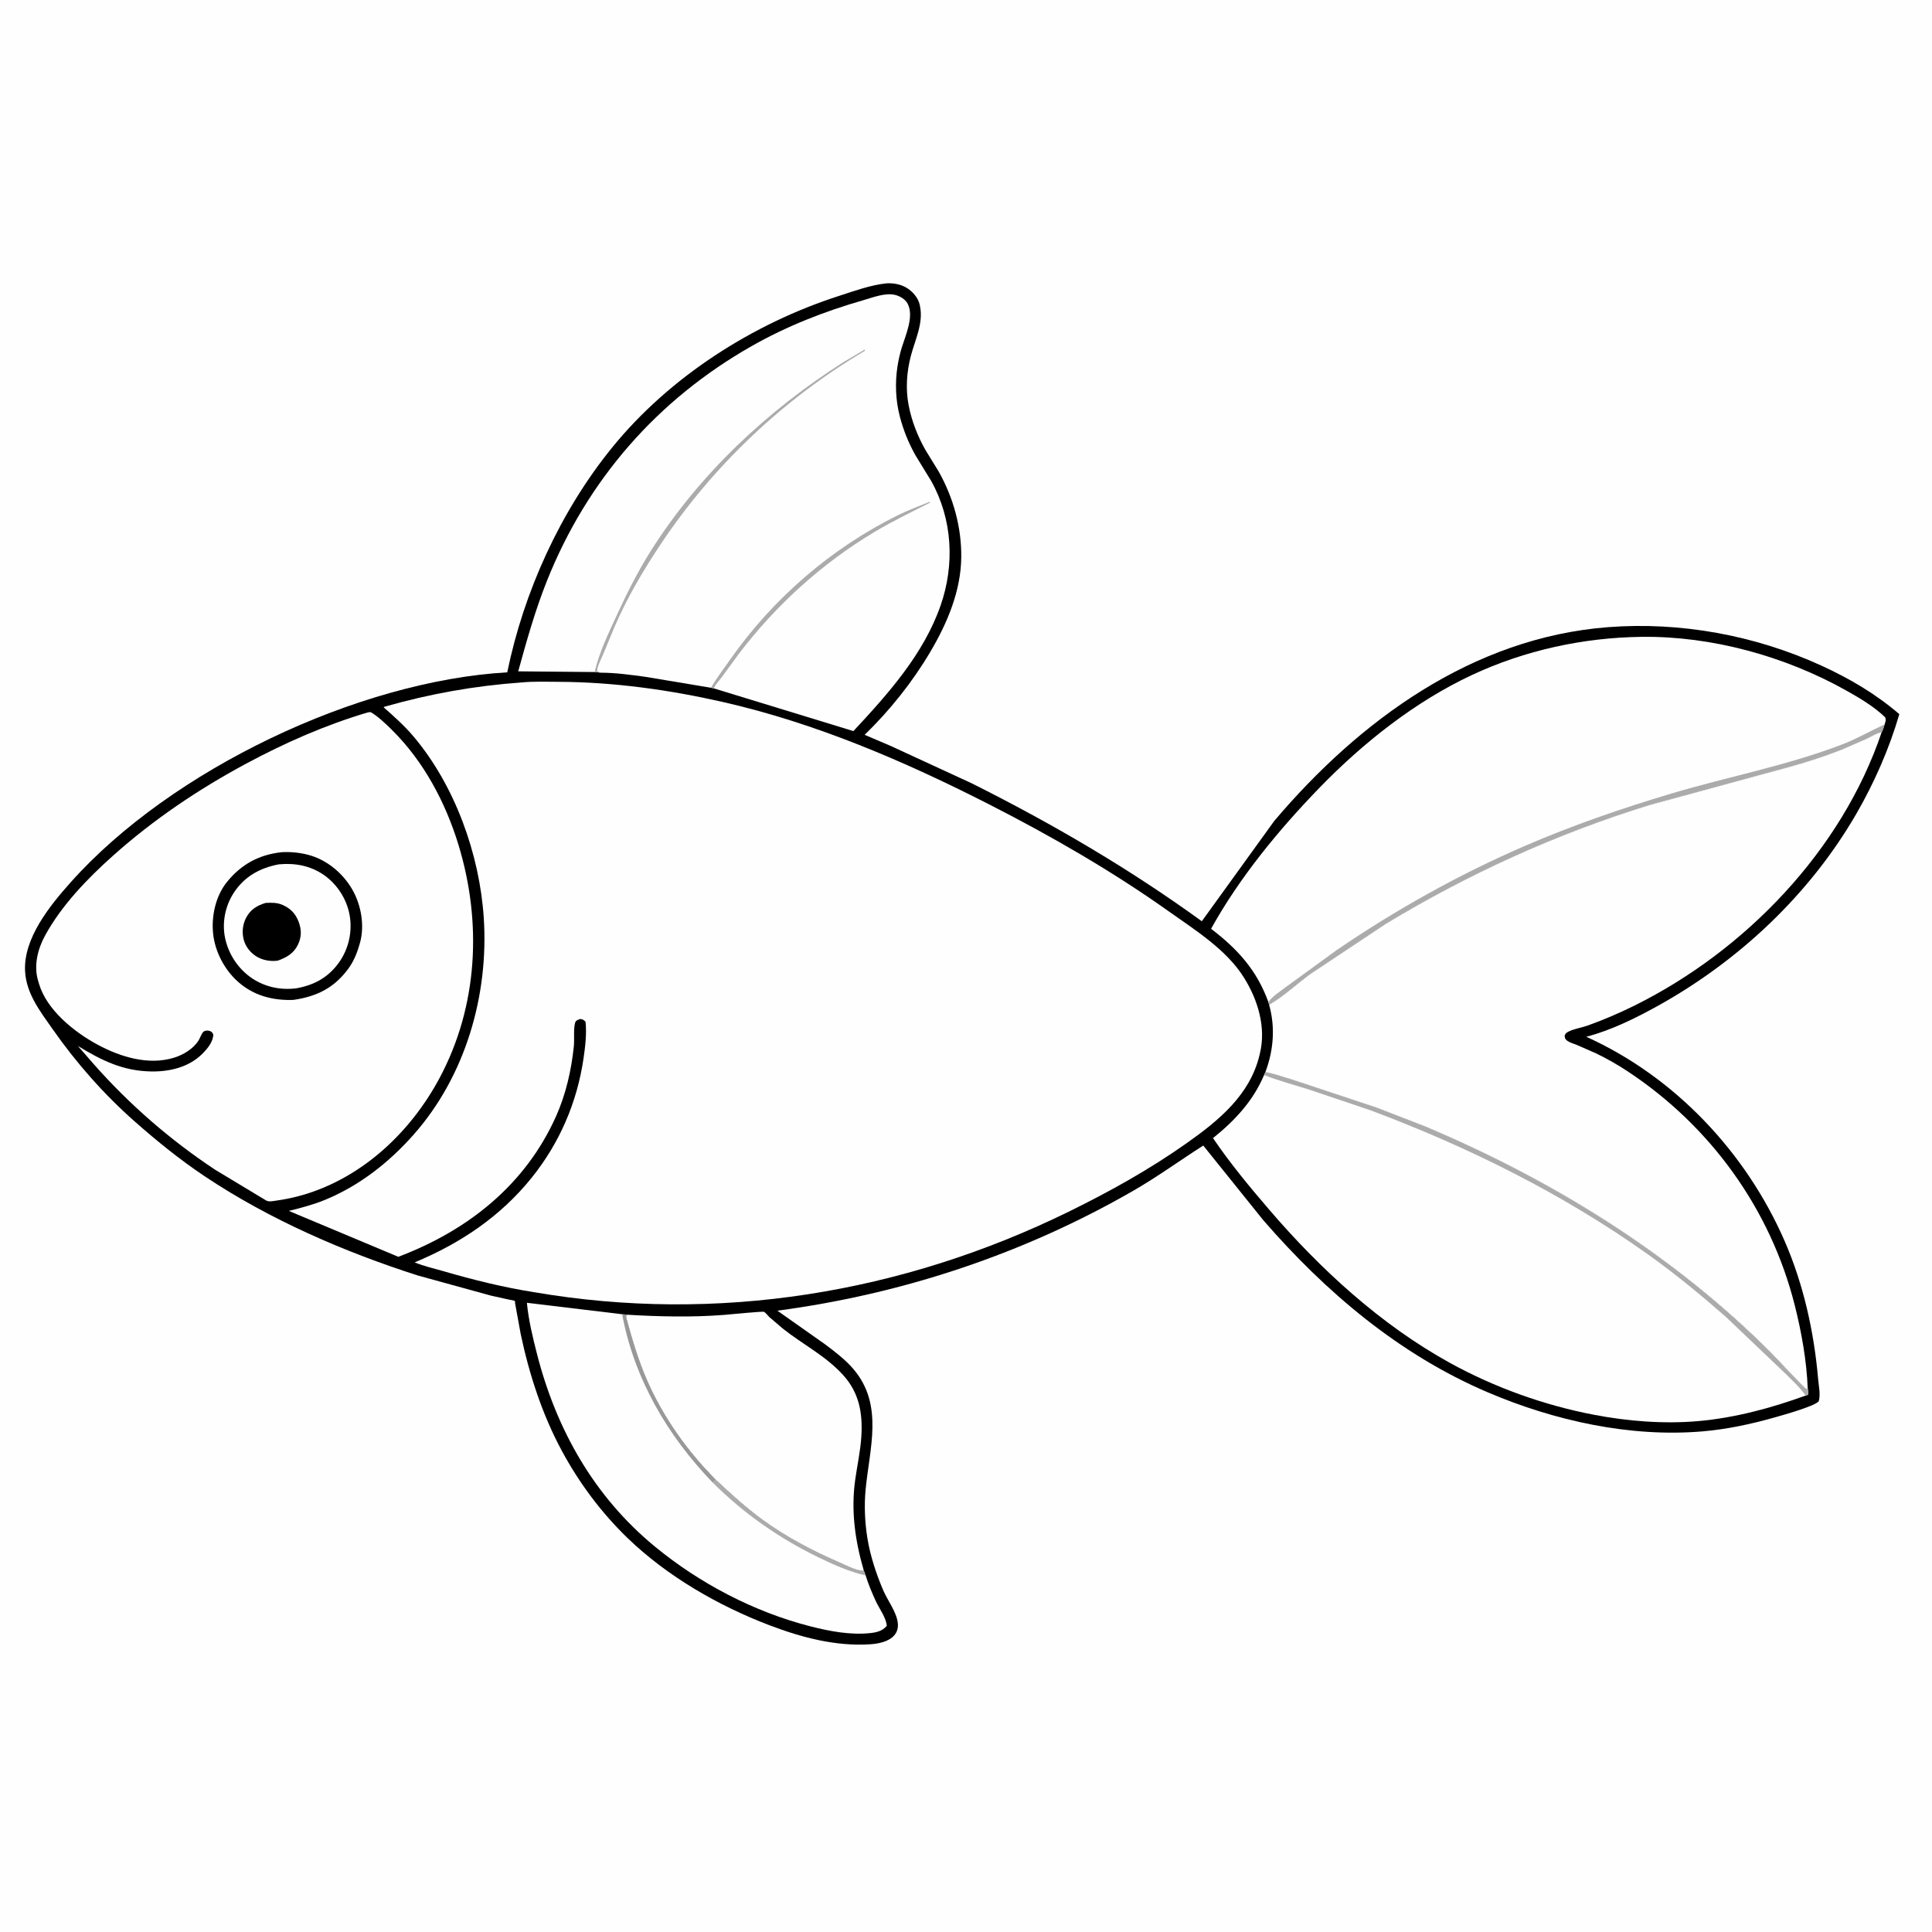
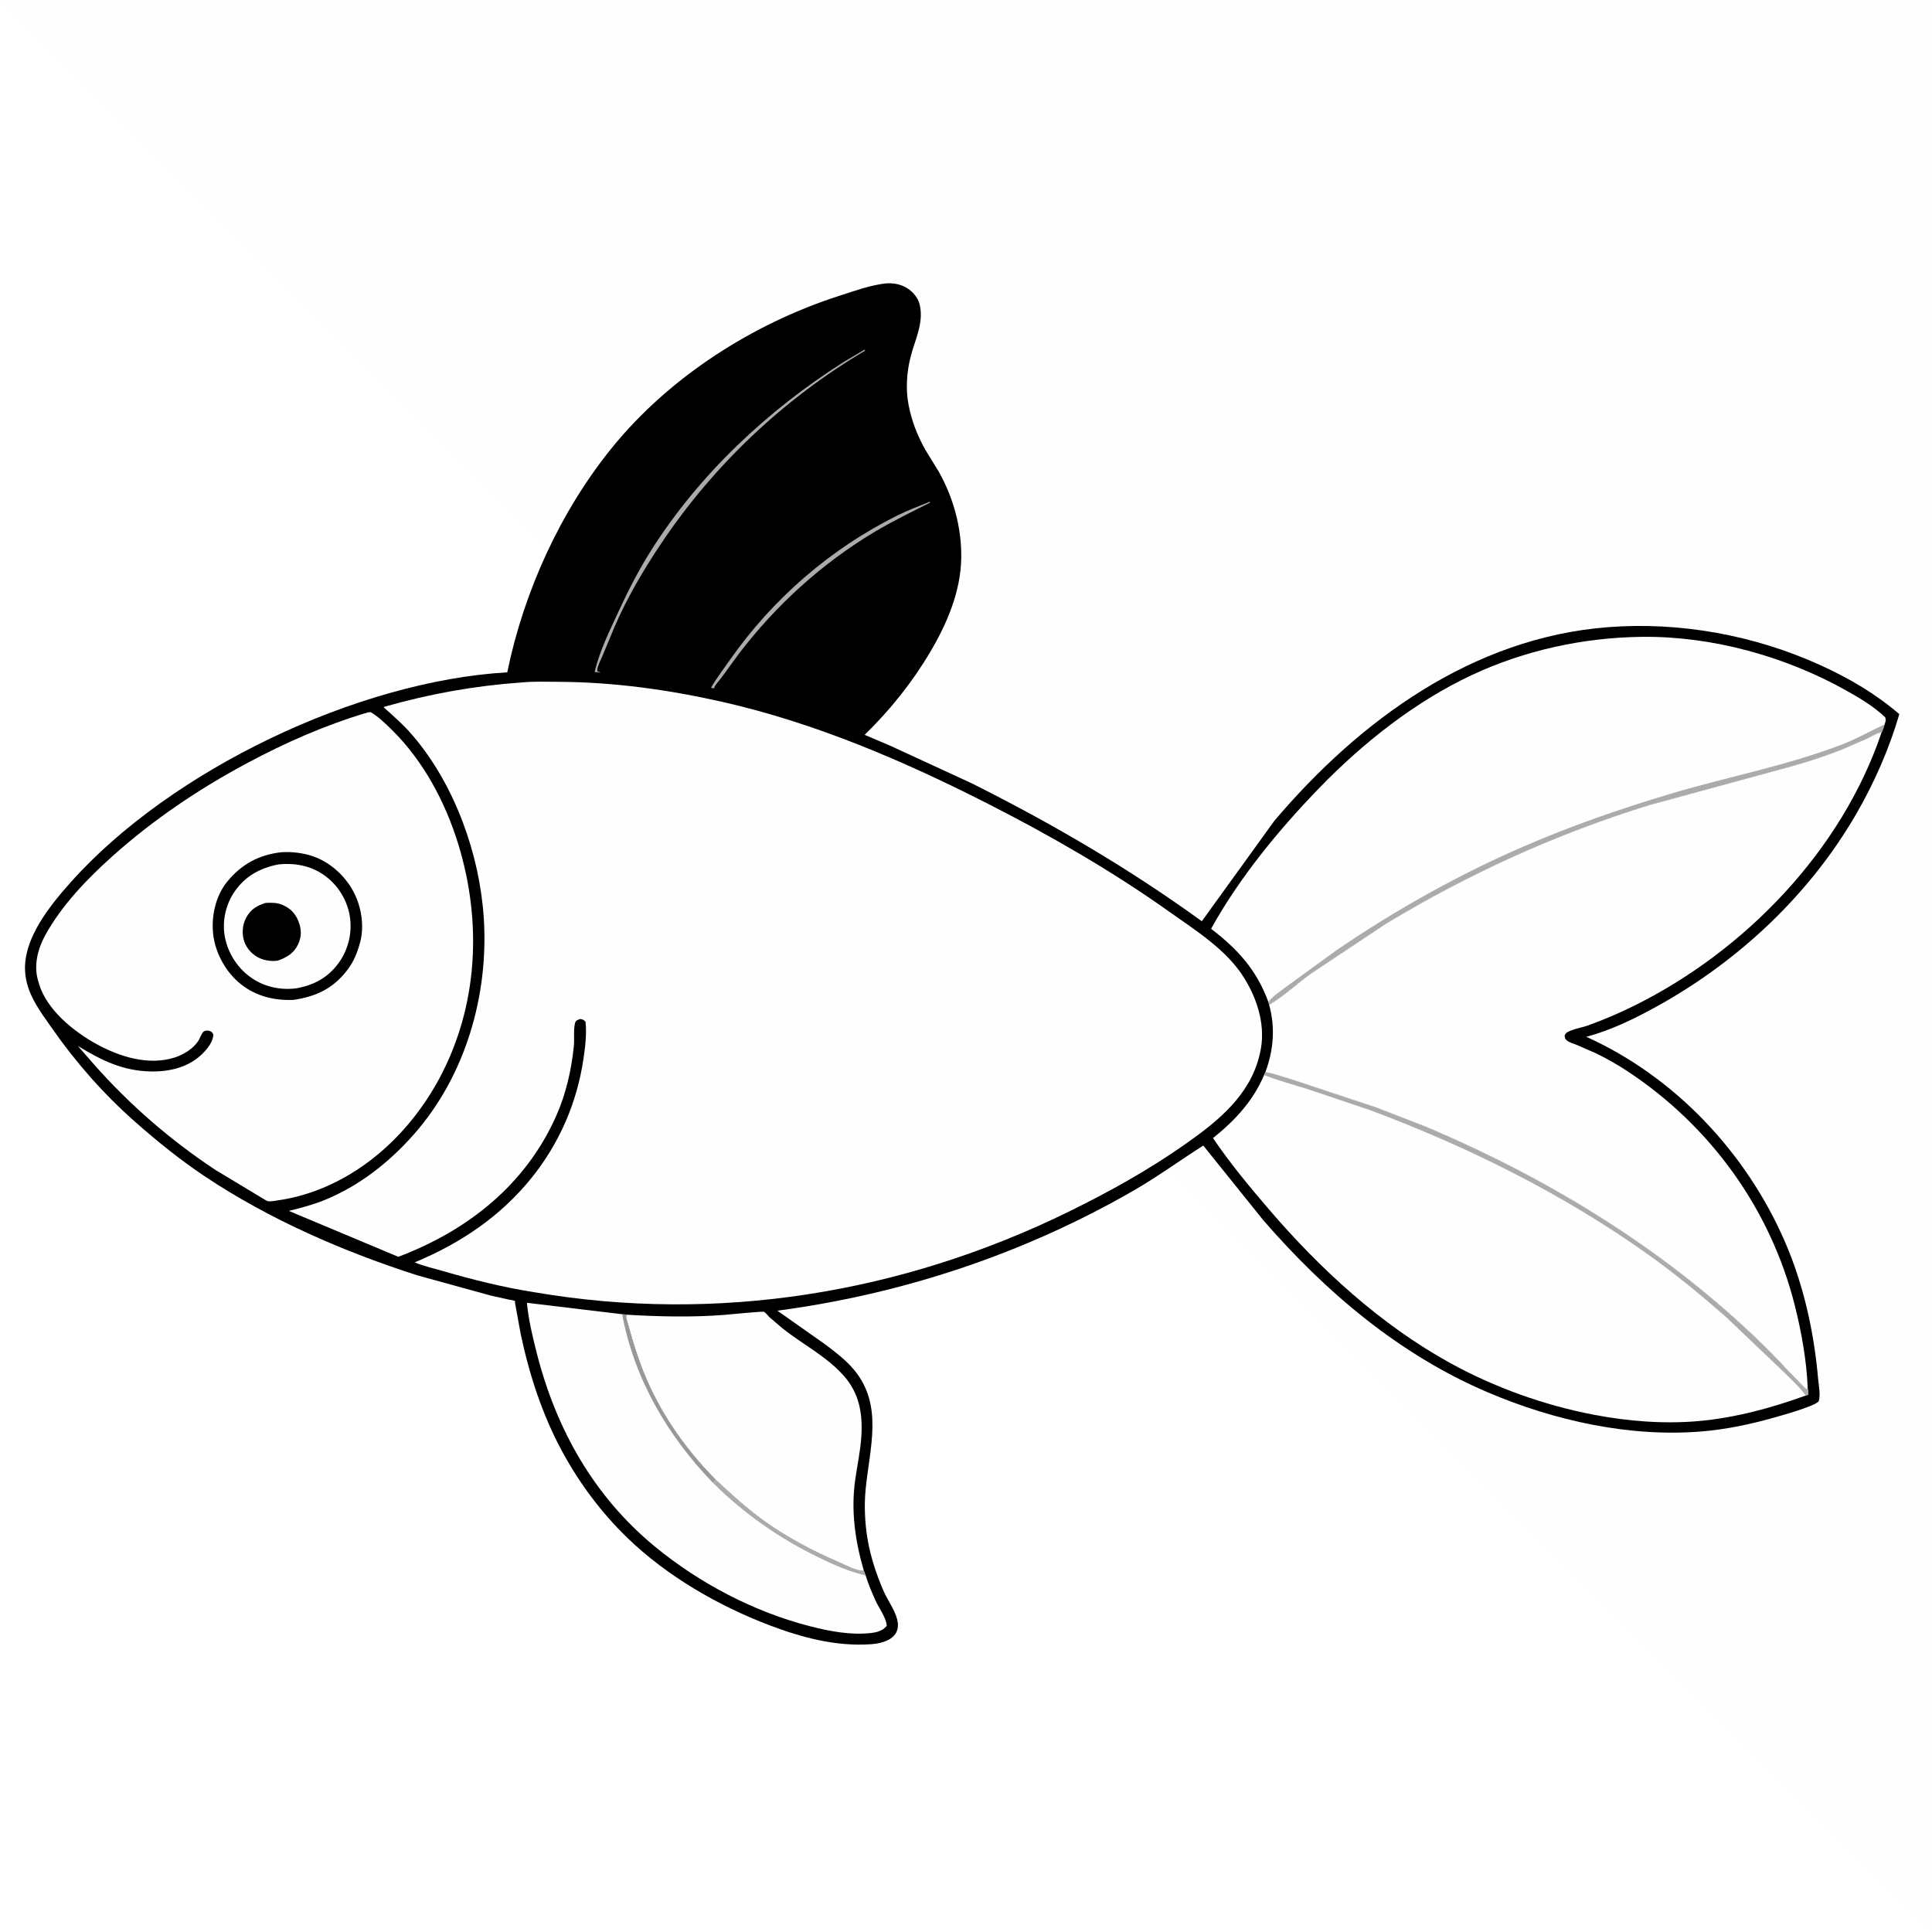
<svg xmlns="http://www.w3.org/2000/svg" version="1.1" style="display: block;" viewBox="0 0 2048 2048" width="1024" height="1024">
-   <path transform="translate(0,0)" fill="rgb(254,254,254)" d="M -0 -0 L 2048 0 L 2048 2048 L -0 2048 L -0 -0 z" />
+   <path transform="translate(0,0)" fill="rgb(254,254,254)" d="M -0 -0 L 2048 0 L 2048 2048 L -0 -0 z" />
  <path transform="translate(0,0)" fill="rgb(0,0,0)" d="M 939.557 300.365 C 947.062 299.909 954.813 301.265 961.243 305.216 C 967.552 309.094 973.349 315.748 974.954 323.111 L 975.232 324.5 C 978.999 342.867 969.96 360.232 965.463 377.574 C 961.11 394.366 959.857 412.55 963.196 429.619 C 966.488 446.444 972.494 461.817 980.868 476.768 L 995.076 499.897 C 1010.62 527.612 1019.32 558.936 1018.97 590.795 C 1018.56 626.747 1004.03 660.795 986.008 691.246 C 967.027 723.325 943.288 752.977 916.56 778.943 L 943.779 790.546 L 1030.11 830.358 C 1115.36 873.065 1196.72 920.53 1273.97 976.556 L 1350.83 870.141 C 1441.26 763.462 1561.21 675.88 1704.56 664.824 C 1781.34 658.902 1860.38 673.44 1930.37 705.41 C 1960.6 719.218 1988.06 735.351 2013.37 757.013 C 2002.68 793.706 1986.74 829.965 1967.58 863.025 C 1918.06 948.44 1843.15 1018.71 1757.09 1066.4 C 1733.24 1079.62 1707.96 1092.05 1681.5 1099.04 C 1775.3 1141.34 1850.8 1221.51 1891.79 1315.55 C 1911.83 1361.51 1922.98 1411.96 1927.29 1461.79 C 1927.86 1468.48 1930.18 1479.49 1927.74 1485.74 C 1925.31 1487.52 1923 1488.76 1920.23 1489.89 C 1907.31 1495.17 1893.77 1498.98 1880.34 1502.77 C 1855.66 1509.74 1830.23 1515.17 1804.63 1517.33 C 1727.75 1523.83 1647.67 1505.99 1577.21 1475.97 C 1483.51 1436.04 1405.53 1370.01 1339.18 1293.52 L 1275.52 1214.34 C 1250.92 1229.97 1227.32 1247.22 1202.04 1261.81 C 1085.74 1328.95 956.986 1371.76 824.051 1389.38 L 874.504 1424.94 C 885.278 1433.04 896.293 1441.34 905.027 1451.7 C 936.908 1489.55 921.713 1535.36 917.567 1579.17 C 915.969 1596.05 916.781 1613.87 919.489 1630.57 C 922.536 1649.37 928.8 1668.34 936.271 1685.81 C 940.933 1696.72 950.381 1708.69 951.709 1720.42 C 952.253 1725.23 951.159 1729.86 947.935 1733.56 C 942.043 1740.31 931.211 1742.42 922.642 1742.99 C 885.968 1745.43 849.74 1735.8 815.714 1722.85 C 761.517 1702.22 707.173 1670.88 665.288 1630.44 C 637.437 1603.54 614.111 1572.22 595.703 1538.18 C 574.78 1499.5 561.016 1456.98 551.951 1414.08 L 545.978 1381.31 C 545.852 1380.54 546.215 1379.48 545.601 1379 C 544.915 1378.47 540.624 1377.88 539.569 1377.65 L 520.293 1373.38 L 443 1352.1 C 364.64 1327.05 285.207 1292.57 216.762 1246.76 C 190.746 1229.35 166.451 1209.68 143.003 1188.99 C 110.08 1159.94 80.975 1126.92 55.806 1090.98 C 42.599 1072.11 27.812 1053.35 26.576 1029.38 C 24.776 994.469 53.017 959.798 75.191 934.977 C 181.541 815.936 379.236 721.796 537.71 712.707 C 555.181 627.352 593.972 541.997 648.909 474.375 C 709.796 399.429 798.105 343.04 889.647 313.58 C 905.669 308.424 922.824 302.138 939.557 300.365 z" />
  <path transform="translate(0,0)" fill="rgb(254,254,254)" d="M 664.679 1393.66 C 698.423 1395.67 733.652 1396.51 767.361 1393.86 C 772.202 1393.48 808.577 1389.84 809.945 1390.61 C 811.642 1391.56 814.094 1394.78 815.609 1396.21 L 829.631 1408.22 C 850.997 1425.23 875.567 1437.34 894.09 1457.99 C 910.835 1476.66 914.552 1498.05 913.076 1522.46 C 912.137 1537.98 908.668 1553.47 906.522 1568.87 C 901.953 1601.64 906.454 1633.19 915.615 1664.72 L 914.851 1665.17 C 907.123 1664.99 895.91 1658.9 888.801 1655.83 C 860.912 1643.76 832.989 1629.02 808.393 1611.09 C 790.729 1598.22 774.552 1583.46 758.628 1568.53 C 728.488 1538.18 703.255 1502.72 686.004 1463.5 C 676.655 1442.25 670.042 1419.67 663.934 1397.32 C 663.337 1395.13 663.635 1395.49 664.679 1393.66 z" />
  <path transform="translate(0,0)" fill="rgb(254,254,254)" d="M 917.628 1670.06 C 920.507 1679.37 924.344 1688.51 928.43 1697.35 C 932.023 1705.13 939.554 1715.14 939.989 1723.5 C 935.354 1729.02 929.225 1730.44 922.276 1731.17 C 901.406 1733.34 879.617 1729.22 859.453 1724.09 C 799.592 1708.85 741.582 1678.47 693.97 1639.23 C 629.819 1586.36 589.822 1515.54 569.298 1435.5 C 564.705 1417.59 560.311 1399.46 558.528 1381.02 L 659.514 1393.15 L 664.628 1393.59 L 664.679 1393.66 C 663.635 1395.49 663.337 1395.13 663.934 1397.32 C 670.042 1419.67 676.655 1442.25 686.004 1463.5 C 703.255 1502.72 728.488 1538.18 758.628 1568.53 C 774.552 1583.46 790.729 1598.22 808.393 1611.09 C 832.989 1629.02 860.912 1643.76 888.801 1655.83 C 895.91 1658.9 907.123 1664.99 914.851 1665.17 L 915.615 1664.72 L 917.628 1670.06 z" />
  <path transform="translate(0,0)" fill="rgb(172,171,171)" d="M 758.628 1568.53 C 774.552 1583.46 790.729 1598.22 808.393 1611.09 C 832.989 1629.02 860.912 1643.76 888.801 1655.83 C 895.91 1658.9 907.123 1664.99 914.851 1665.17 L 915.615 1664.72 L 917.628 1670.06 C 900.476 1666.2 883.434 1658.57 867.673 1650.91 C 825.85 1630.58 788.655 1604.58 755.64 1571.73 L 758.628 1568.53 z" />
  <path transform="translate(0,0)" fill="rgb(153,151,152)" d="M 659.514 1393.15 L 664.628 1393.59 L 664.679 1393.66 C 663.635 1395.49 663.337 1395.13 663.934 1397.32 C 670.042 1419.67 676.655 1442.25 686.004 1463.5 C 703.255 1502.72 728.488 1538.18 758.628 1568.53 L 755.64 1571.73 C 707.785 1522.29 672.121 1461.38 659.514 1393.15 z" />
  <path transform="translate(0,0)" fill="rgb(254,254,254)" d="M 1339.96 1139.63 L 1341.38 1136.46 C 1350.99 1138.13 1360.58 1141.77 1369.97 1144.47 L 1459 1174.02 L 1511.01 1194.17 C 1646.72 1251.45 1773.47 1329.79 1877.84 1434.35 C 1882.52 1439.03 1912.7 1471.65 1914.78 1472.37 C 1915.19 1472.51 1915.6 1472.08 1916.03 1471.97 L 1916.26 1471.99 C 1916.69 1474.28 1917.3 1476.33 1916.5 1478.61 L 1914.06 1479.34 C 1877.78 1492.56 1839.06 1502.98 1800.52 1506.4 C 1763.76 1509.67 1725.44 1506.59 1689.25 1499.64 C 1636.77 1489.57 1584.43 1470.8 1537.56 1445.04 C 1463.91 1404.56 1399.54 1345.44 1345.13 1281.97 C 1324.27 1257.64 1303.83 1233 1285.85 1206.44 C 1308.97 1187.84 1328.25 1167.24 1339.96 1139.63 z" />
  <path transform="translate(0,0)" fill="rgb(172,171,171)" d="M 1339.96 1139.63 L 1341.38 1136.46 C 1350.99 1138.13 1360.58 1141.77 1369.97 1144.47 L 1459 1174.02 L 1511.01 1194.17 C 1646.72 1251.45 1773.47 1329.79 1877.84 1434.35 C 1882.52 1439.03 1912.7 1471.65 1914.78 1472.37 C 1915.19 1472.51 1915.6 1472.08 1916.03 1471.97 L 1916.26 1471.99 C 1916.69 1474.28 1917.3 1476.33 1916.5 1478.61 L 1914.06 1479.34 C 1908.29 1470.84 1899.06 1462.66 1891.8 1455.29 L 1829.44 1395.9 C 1803.16 1372.91 1776.1 1350.55 1747.66 1330.26 C 1657.62 1266.01 1556.43 1215.75 1453 1177.04 L 1387 1154.77 C 1371.22 1149.88 1355.39 1145.59 1339.96 1139.63 z" />
  <path transform="translate(0,0)" fill="rgb(254,254,254)" d="M 1344.52 1062.19 C 1332.28 1028.39 1311.95 1006.05 1283.79 984.553 C 1313.9 930.203 1355.56 879.569 1398.69 835.079 C 1444.79 787.519 1500.18 743.616 1560.38 715.5 C 1616.52 689.276 1678.28 675.87 1740.16 675.081 C 1814.54 674.134 1892.3 695.678 1957 731.931 C 1971.36 739.978 1986.62 748.983 1998.47 760.5 C 1999.44 763.659 1998.72 764.734 1997.78 767.839 C 1996.85 770.609 1996.08 773.749 1994.61 776.26 C 1989.34 776.981 1983.79 780.722 1979 783.015 L 1952.31 794.633 C 1933.58 801.986 1914.22 808.239 1894.81 813.528 L 1748.75 853.304 C 1650.16 883.753 1556.8 926.167 1468.57 979.58 L 1388.73 1032.7 C 1374.43 1043.19 1360.6 1056.27 1345.32 1065.12 L 1344.52 1062.19 z" />
  <path transform="translate(0,0)" fill="rgb(172,171,171)" d="M 1997.78 767.839 C 1996.85 770.609 1996.08 773.749 1994.61 776.26 C 1989.34 776.981 1983.79 780.722 1979 783.015 L 1952.31 794.633 C 1933.58 801.986 1914.22 808.239 1894.81 813.528 L 1748.75 853.304 C 1650.16 883.753 1556.8 926.167 1468.57 979.58 L 1388.73 1032.7 C 1374.43 1043.19 1360.6 1056.27 1345.32 1065.12 L 1344.52 1062.19 C 1348.62 1056.23 1357.03 1050.95 1362.75 1046.53 L 1416.84 1007.21 C 1478.83 964.812 1546.43 927 1615.4 897.137 C 1666.42 875.044 1718.74 856.946 1772 841.094 C 1832.07 823.218 1894.42 811.57 1953.01 789.024 C 1968.5 783.063 1982.78 774.822 1997.78 767.839 z" />
-   <path transform="translate(0,0)" fill="rgb(254,254,254)" d="M 630.38 712.386 L 549.33 711.652 C 558.297 679.148 567.191 647.327 579.701 615.931 C 622.291 509.044 696.675 423.745 796.657 366.953 C 834.144 345.659 873.486 330.233 914.826 318.326 C 925.047 315.382 938.563 309.964 949.083 312.678 C 954.216 314.003 959.637 317.174 962.167 322 C 969.099 335.223 960.107 354.974 956.054 368 C 954 374.601 952.479 381.378 951.404 388.205 C 948.652 405.672 949.355 424.32 953.837 441.454 C 957.638 455.987 963.011 469.422 970.364 482.533 L 987.244 510.094 C 1009.76 550.604 1012.18 598.605 997.042 641.93 C 978.984 693.609 941.342 735.63 904.631 774.981 L 756.905 729.781 L 753.696 729.079 L 684.5 717.512 C 668.986 715.415 652.858 713.127 637.2 713.087 L 630.38 712.386 z" />
  <path transform="translate(0,0)" fill="rgb(172,171,171)" d="M 753.696 729.079 C 759.653 718.719 767.199 708.839 774.075 699.045 C 819.431 634.439 880.705 581.436 951.493 546.299 C 962.647 540.762 974.012 536.595 985.5 531.913 L 985.982 532.797 C 966.029 542.853 945.931 552.539 926.745 564.043 C 871.114 597.399 822.64 641.41 783.34 692.897 L 765.263 717.627 C 762.867 720.912 758.961 724.906 757.213 728.502 L 756.905 729.781 L 753.696 729.079 z" />
  <path transform="translate(0,0)" fill="rgb(172,171,171)" d="M 630.38 712.386 C 635.011 691.48 645.878 669.451 654.823 650.017 C 665.306 627.241 676.679 604.829 690.097 583.62 C 741.336 502.636 813.612 435.054 894.129 383.846 L 916.5 370.595 L 916.983 371.771 C 831.026 422.561 756.451 493.064 700.958 576 C 682.147 604.114 664.839 633.376 651.453 664.492 L 639.173 694.063 C 637.327 698.586 634.562 703.564 633.378 708.262 C 633.069 709.488 633.153 710.408 633.241 711.652 L 637.2 713.087 L 630.38 712.386 z" />
  <path transform="translate(0,0)" fill="rgb(254,254,254)" d="M 390.233 755.083 L 393 754.906 C 400.985 759.58 408.964 767.326 415.559 773.84 C 449.034 806.907 472.206 850.497 485.891 895.205 C 511.063 977.445 506.839 1066.45 465.811 1143.01 C 435.305 1199.94 384.757 1247.73 322.1 1266.4 C 312.282 1269.33 301.927 1271.47 291.778 1272.86 C 288.703 1273.28 284.838 1274.16 282.047 1272.51 L 227.979 1239.92 C 180.436 1208.39 137.194 1170.89 99.449 1128.11 L 82.574 1108.76 C 107.674 1124.06 129.982 1135.2 160.01 1135.79 C 179.387 1136.17 199.867 1131.43 214.084 1117.46 C 219.632 1112.01 225.994 1104.54 226.109 1096.5 C 225.316 1095.27 224.876 1094.06 223.52 1093.37 C 221.122 1092.14 217.129 1091.91 215.221 1094.14 C 213.246 1096.46 211.93 1100.79 210.148 1103.49 C 204.611 1111.89 194.355 1118.12 184.837 1121.1 C 157.374 1129.7 127.345 1120.34 103.052 1107.17 C 78.604 1093.92 49.488 1070.65 41.309 1042.72 L 40.82 1041 L 40.418 1039.71 C 35.556 1023.68 39.955 1006.04 47.717 991.811 C 65.189 959.776 92.752 931.205 119.787 907.079 C 162.767 868.723 210.036 836.856 260.716 809.608 C 302.145 787.333 345.077 768.434 390.233 755.083 z" />
  <path transform="translate(0,0)" fill="rgb(0,0,0)" d="M 298.606 903.372 C 308.062 902.834 317.317 903.735 326.5 906.096 C 346.03 911.117 363.151 925.26 373.23 942.549 C 382.734 958.853 386.749 980.88 381.634 999.291 L 381.13 1001 C 378.467 1010.44 374.796 1019.42 368.892 1027.32 C 353.834 1047.48 335.554 1056.37 310.985 1059.94 C 290.713 1060.67 271.57 1056.17 255.417 1043.36 C 239.397 1030.65 228.067 1010.16 225.919 989.796 C 223.93 970.94 228.637 949.576 240.778 934.692 C 255.999 916.033 274.729 905.929 298.606 903.372 z" />
  <path transform="translate(0,0)" fill="rgb(254,254,254)" d="M 295.339 916.265 C 312.261 914.605 328.696 917.521 342.911 927.221 C 357.207 936.976 367.587 952.982 370.617 970.069 C 373.723 987.582 369.595 1006.02 359.193 1020.49 C 347.793 1036.35 332.611 1044.45 313.653 1047.72 C 297.379 1049.65 281.266 1046.34 267.518 1037.25 C 252.608 1027.38 242.006 1011.34 238.5 993.826 C 235.231 977.491 238.887 959.848 248.09 945.984 C 259.437 928.889 275.544 920.126 295.339 916.265 z" />
  <path transform="translate(0,0)" fill="rgb(0,0,0)" d="M 281.632 957.12 C 288.118 956.868 293.682 956.641 299.781 959.368 C 308.078 963.078 313.265 968.476 316.5 976.963 C 319.681 985.307 319.821 992.86 316.016 1001 C 311.503 1010.65 304.023 1014.83 294.484 1018.31 C 287.923 1019.22 281.096 1018.32 275.04 1015.59 C 267.855 1012.34 261.793 1005.9 259.108 998.5 C 256.062 990.111 256.824 980.346 261.096 972.5 C 265.786 963.886 272.518 959.893 281.632 957.12 z" />
  <path transform="translate(0,0)" fill="rgb(254,254,254)" d="M 1345.32 1065.12 C 1360.6 1056.27 1374.43 1043.19 1388.73 1032.7 L 1468.57 979.58 C 1556.8 926.167 1650.16 883.753 1748.75 853.304 L 1894.81 813.528 C 1914.22 808.239 1933.58 801.986 1952.31 794.633 L 1979 783.015 C 1983.79 780.722 1989.34 776.981 1994.61 776.26 C 1952.41 901.421 1850.26 1007.49 1732.99 1065.77 C 1716.9 1073.77 1699.9 1081.08 1682.98 1087.12 C 1677.29 1089.16 1664.99 1091.34 1660.5 1094.86 C 1659.65 1095.53 1659.24 1096.62 1658.61 1097.5 C 1658.85 1100.25 1658.71 1101.09 1661 1102.98 C 1663.5 1105.06 1668.54 1106.49 1671.58 1107.72 L 1692.01 1116.67 C 1703.59 1122.27 1714.86 1128.72 1725.59 1135.81 C 1813.18 1193.74 1876.73 1281.52 1902.48 1383.52 C 1909.68 1412.08 1915.16 1442.53 1916.26 1471.99 L 1916.03 1471.97 C 1915.6 1472.08 1915.19 1472.51 1914.78 1472.37 C 1912.7 1471.65 1882.52 1439.03 1877.84 1434.35 C 1773.47 1329.79 1646.72 1251.45 1511.01 1194.17 L 1459 1174.02 L 1369.97 1144.47 C 1360.58 1141.77 1350.99 1138.13 1341.38 1136.46 C 1350 1113.38 1352.03 1089.01 1345.32 1065.12 z" />
  <path transform="translate(0,0)" fill="rgb(254,254,254)" d="M 552.892 723.424 C 565.695 722.188 579.271 722.688 592.151 722.752 C 650.609 723.043 708.987 731.156 765.938 744.063 C 864.599 766.422 958.812 806.935 1048.65 852.744 C 1114.12 886.129 1178.83 923.405 1238.78 965.97 C 1267.02 986.02 1300.17 1006.6 1318.8 1036.55 C 1333.42 1060.03 1342.23 1088.93 1335.59 1116.56 L 1335.12 1118.5 C 1325.01 1160.9 1291.58 1188.05 1257.66 1211.99 C 1218.14 1239.87 1176.07 1263.28 1132.7 1284.53 C 956.291 1370.94 760.107 1403.11 566.07 1369.75 C 533.611 1364.65 501.786 1356.72 470.253 1347.57 C 460.024 1344.6 449.393 1342.23 439.548 1338.17 C 487.806 1318.17 530.61 1289.49 563.572 1248.47 C 593.074 1211.76 611.644 1168.85 618.504 1122.35 C 620.376 1109.66 622.052 1095.91 620.704 1083.11 C 618.372 1080.87 618.174 1080.68 615 1080.15 C 612.412 1081.26 610.363 1081.42 609.558 1084.5 C 607.784 1091.29 609.052 1101.8 608.302 1109.06 C 605.684 1134.38 599.886 1159.9 589.479 1183.21 C 556.859 1256.26 495.668 1304.45 422.239 1332.27 L 306.167 1283.61 C 318.805 1280.45 331.249 1277.26 343.353 1272.37 C 380.472 1257.38 412.17 1232.5 438.538 1202.68 C 493.356 1140.7 518.179 1054.99 512.826 973.071 C 508.418 905.624 482.241 832.566 438.326 780.665 C 428.767 769.368 417.825 759.559 406.726 749.821 L 407.184 749.279 C 455.166 735.537 503.09 726.965 552.892 723.424 z" />
</svg>